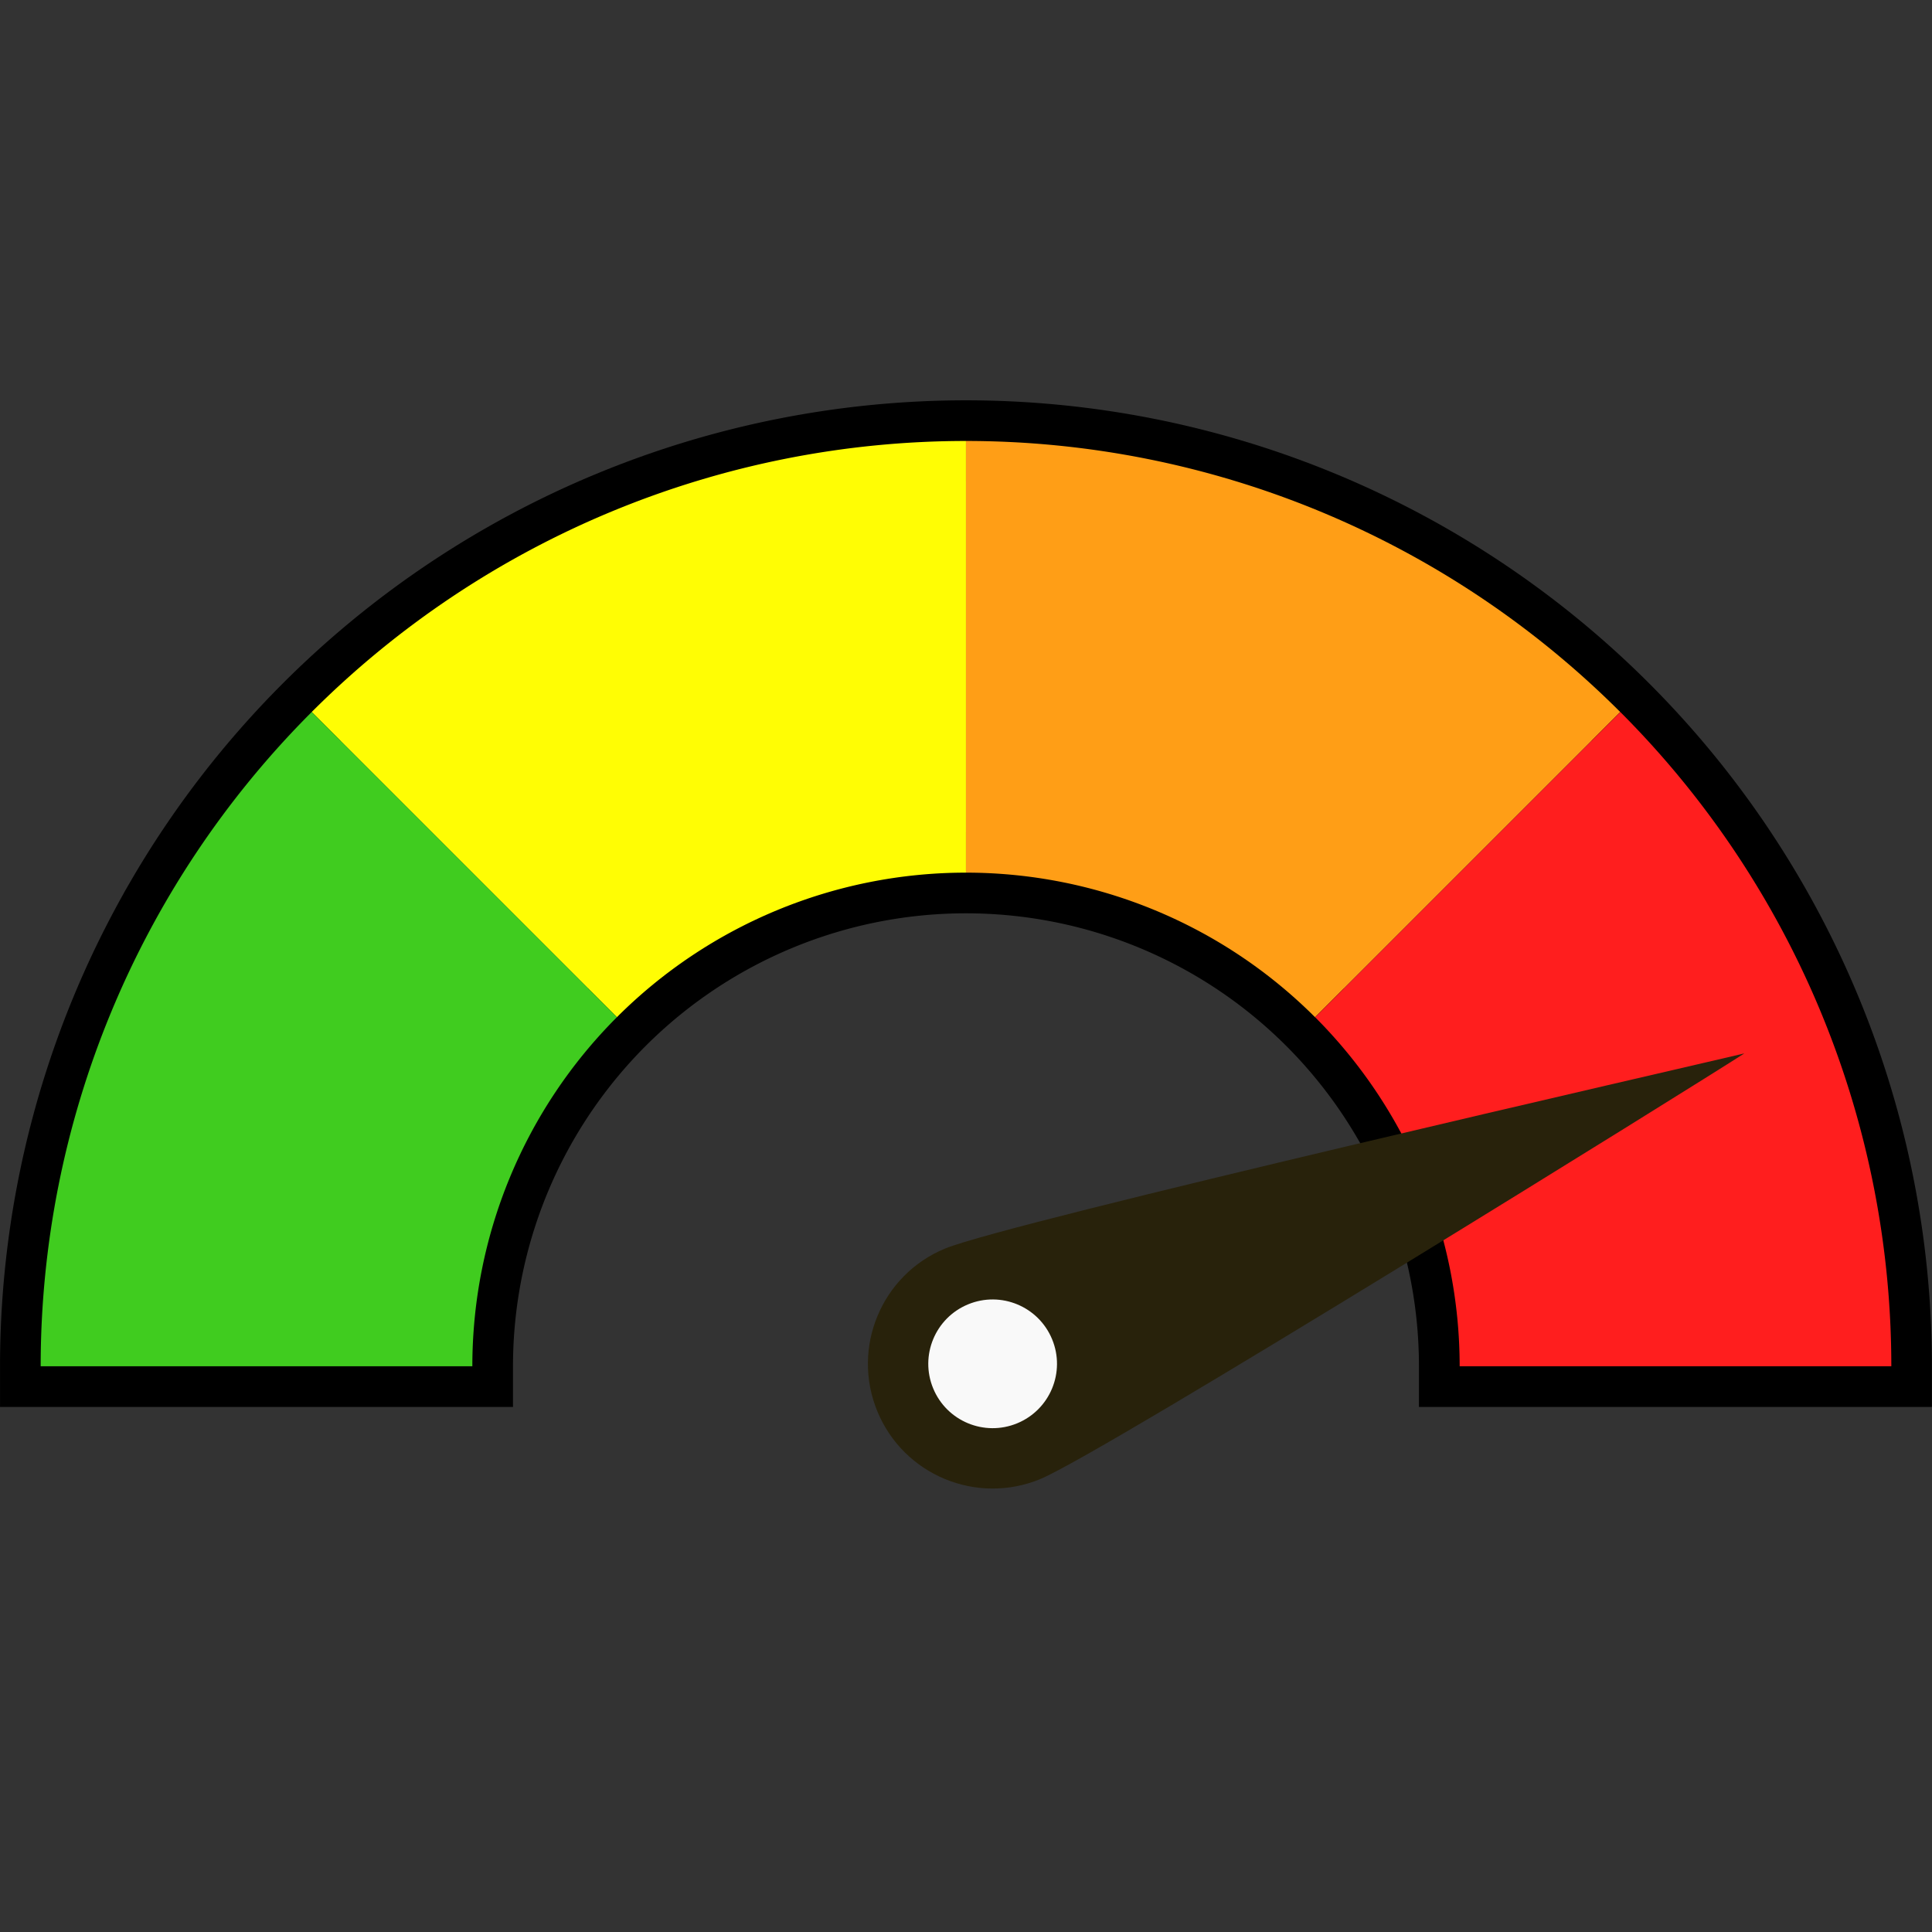
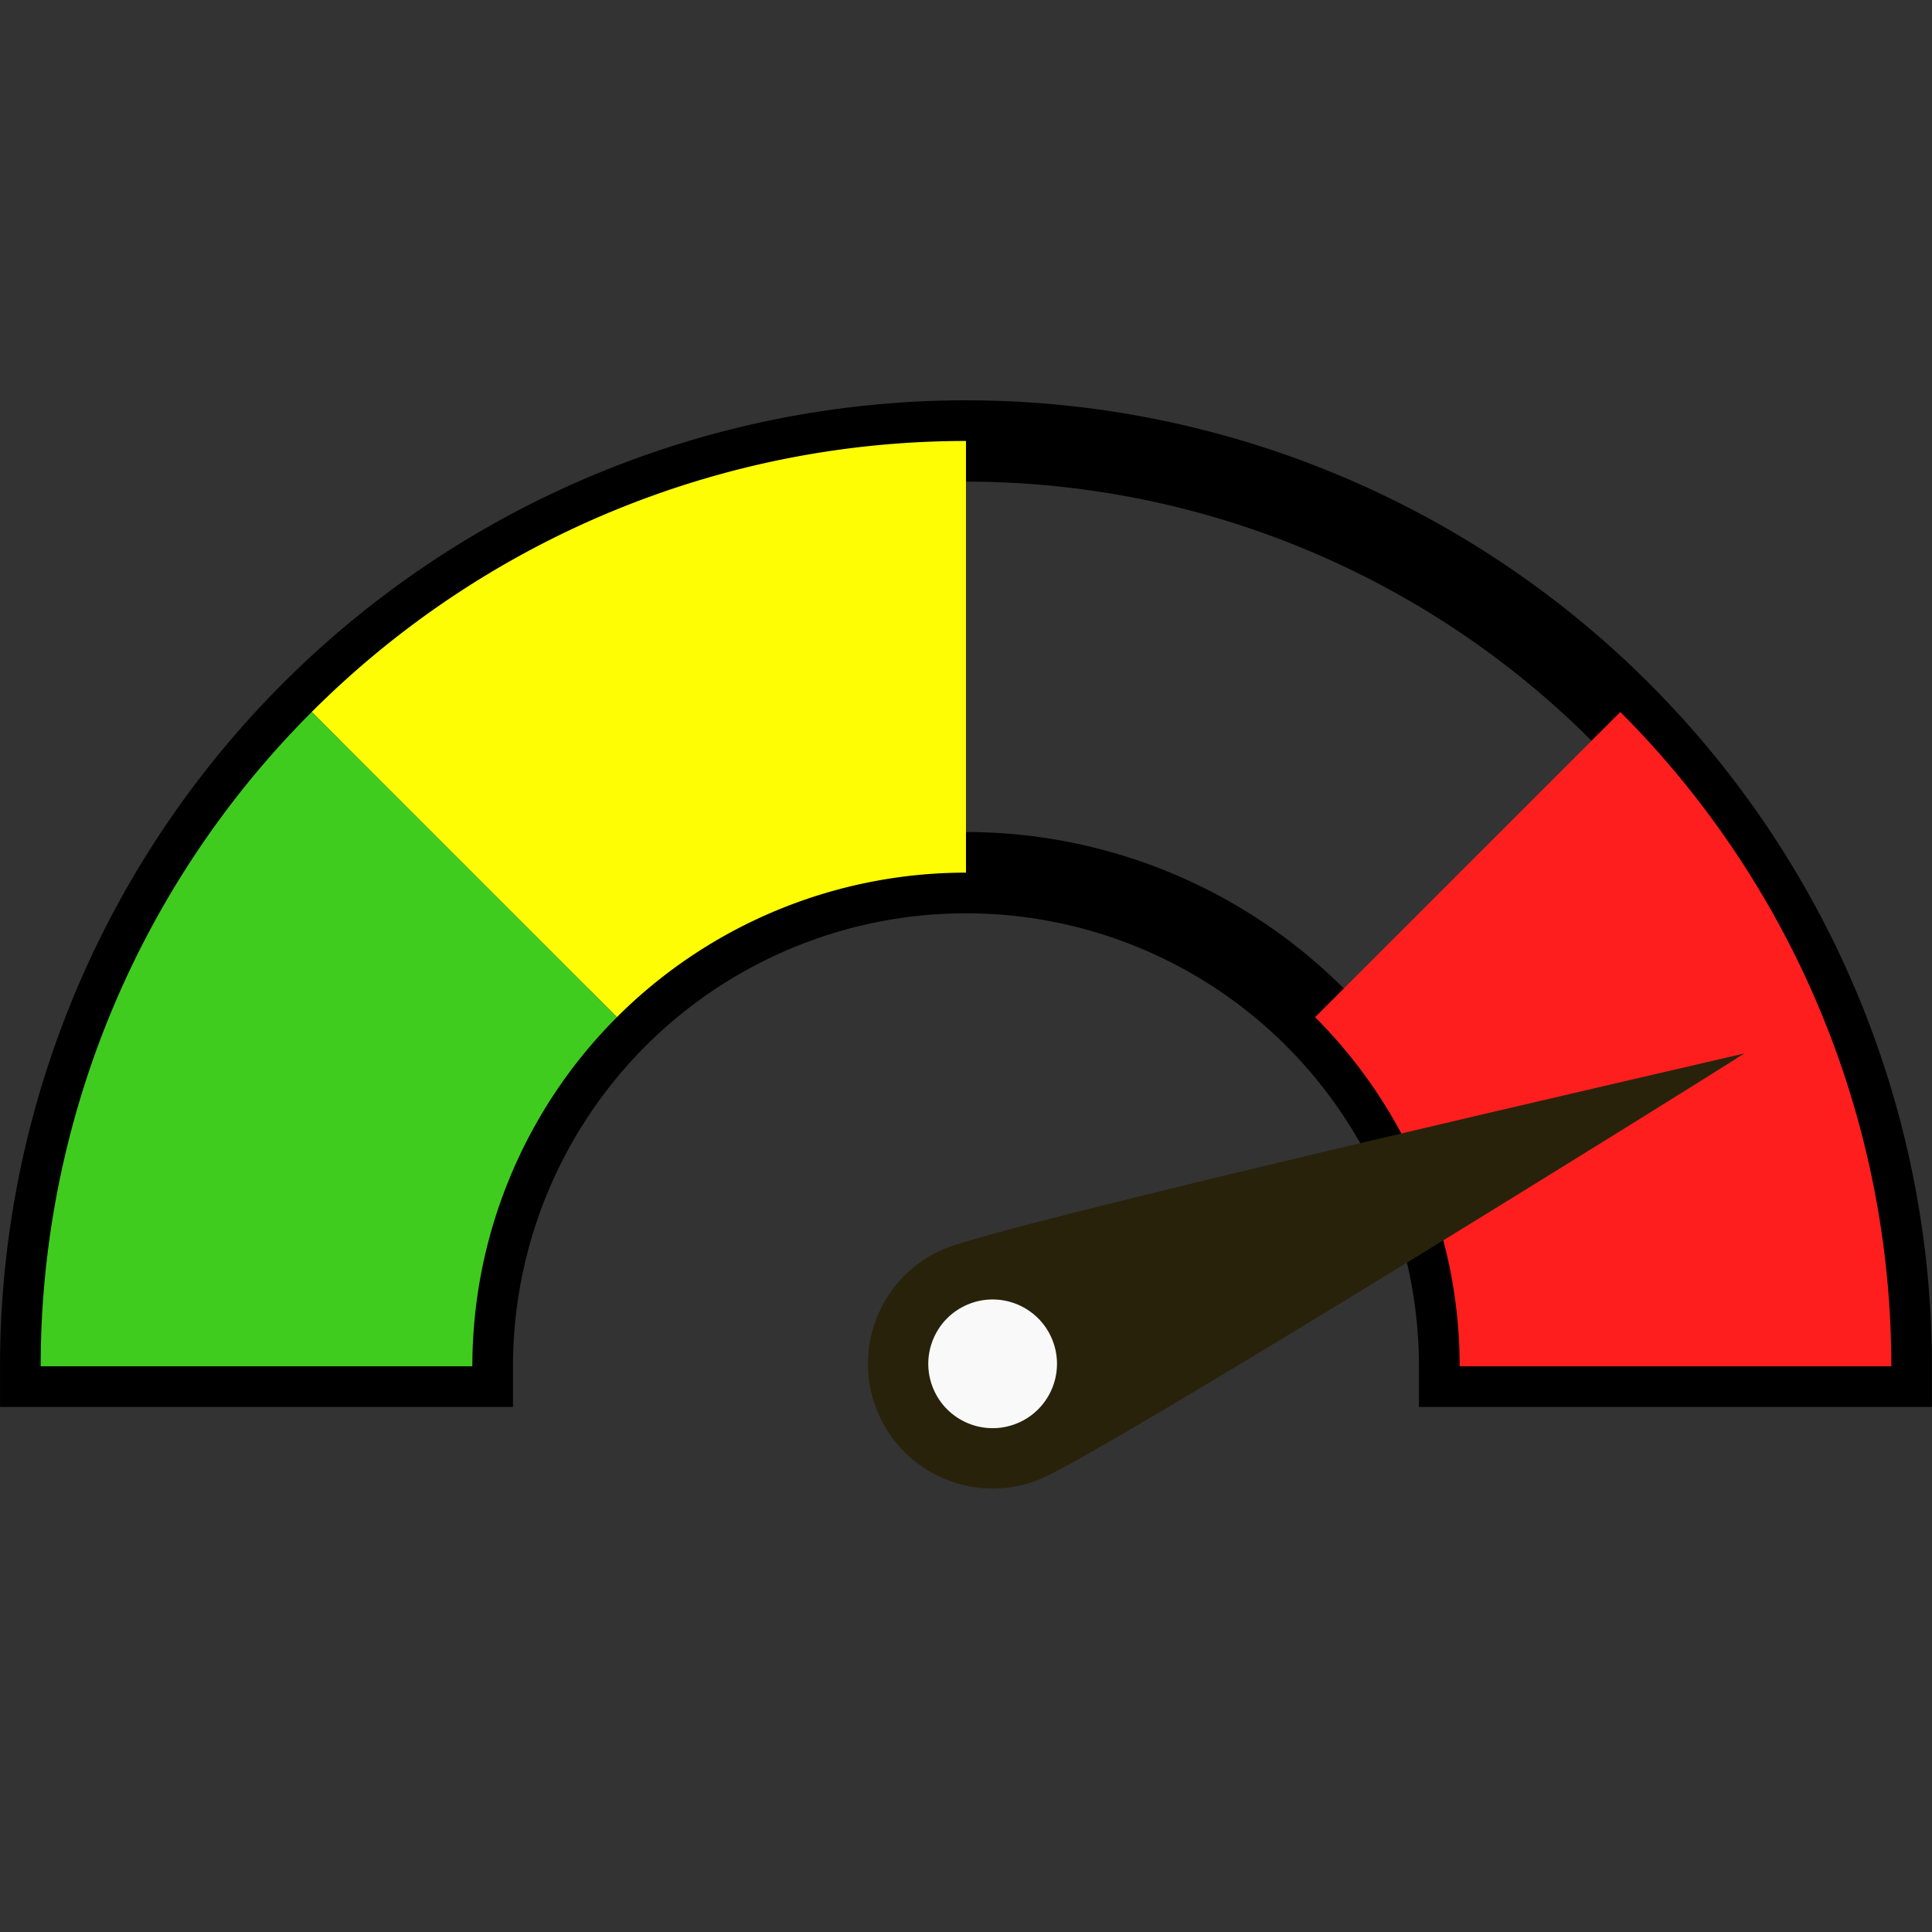
<svg xmlns="http://www.w3.org/2000/svg" xmlns:ns1="http://www.inkscape.org/namespaces/inkscape" xmlns:ns2="http://sodipodi.sourceforge.net/DTD/sodipodi-0.dtd" width="128" height="128" viewBox="0 0 33.867 33.867" version="1.1" id="svg1" ns1:version="1.4.2 (ebf0e94, 2025-05-08)" ns2:docname="VeryHard.svg" ns1:export-filename="Final\VeryHard_128.png" ns1:export-xdpi="96" ns1:export-ydpi="96" xml:space="preserve">
  <rect x="0" y="0" width="33.867" height="33.867" fill="#333333" stroke="none" />
  <ns2:namedview id="namedview1" pagecolor="#ffffff" bordercolor="#999999" borderopacity="1" ns1:showpageshadow="0" ns1:pageopacity="0" ns1:pagecheckerboard="0" ns1:deskcolor="#d1d1d1" ns1:document-units="mm" ns1:zoom="5.953125" ns1:cx="64" ns1:cy="64" ns1:window-width="1920" ns1:window-height="991" ns1:window-x="-9" ns1:window-y="-9" ns1:window-maximized="1" ns1:current-layer="layer1" />
  <defs id="defs1" />
  <g ns1:label="Layer 1" ns1:groupmode="layer" id="layer1">
    <path id="path5" style="fill:none;fill-opacity:1;stroke:#000000;stroke-width:1.425;stroke-linejoin:miter;stroke-dasharray:none;stroke-opacity:1;paint-order:stroke fill markers" d="m 16.933,7.73 a 16.221,16.221 0 0 0 -11.469,4.751 16.221,16.221 0 0 0 -2.578,3.359 16.221,16.221 0 0 0 0,4.95e-4 16.221,16.221 0 0 0 -1.62,3.912 16.221,16.221 0 0 0 -0.553,4.198 H 8.28 a 8.654,8.654 0 0 1 1.788,-5.268 8.654,8.654 0 0 1 0.746,-0.851 8.654,8.654 0 0 1 6.119,-2.534 8.654,8.654 0 0 1 6.119,2.534 8.654,8.654 0 0 1 2.534,6.119 h 7.567 A 16.221,16.221 0 0 0 32.601,19.752 16.221,16.221 0 0 0 31.919,17.743 16.221,16.221 0 0 0 29.802,14.076 16.221,16.221 0 0 0 28.403,12.481 16.221,16.221 0 0 0 16.933,7.73 Z" />
-     <path style="fill:#fffd04;fill-opacity:1;stroke-width:1.138;stroke-linejoin:bevel;paint-order:stroke fill markers" d="M 16.933,7.73 A 16.221,16.221 0 0 0 5.464,12.481 l 5.35,5.35 a 8.654,8.654 0 0 1 6.119,-2.534 z M 10.814,17.831 A 8.654,8.654 0 0 0 9.439,19.623 8.654,8.654 0 0 1 10.814,17.831 Z M 5.464,12.481 A 16.221,16.221 0 0 0 2.886,15.84 16.221,16.221 0 0 1 5.464,12.481 Z M 2.886,15.84 A 16.221,16.221 0 0 0 1.266,19.752 16.221,16.221 0 0 1 2.886,15.84 Z" id="path2" />
+     <path style="fill:#fffd04;fill-opacity:1;stroke-width:1.138;stroke-linejoin:bevel;paint-order:stroke fill markers" d="M 16.933,7.73 A 16.221,16.221 0 0 0 5.464,12.481 l 5.35,5.35 a 8.654,8.654 0 0 1 6.119,-2.534 z M 10.814,17.831 A 8.654,8.654 0 0 0 9.439,19.623 8.654,8.654 0 0 1 10.814,17.831 Z M 5.464,12.481 A 16.221,16.221 0 0 0 2.886,15.84 16.221,16.221 0 0 1 5.464,12.481 Z M 2.886,15.84 A 16.221,16.221 0 0 0 1.266,19.752 16.221,16.221 0 0 1 2.886,15.84 " id="path2" />
    <path style="fill:#40cc1f;fill-opacity:1;stroke-width:1.138;stroke-linejoin:bevel;paint-order:stroke fill markers" d="M 5.464,12.481 A 16.221,16.221 0 0 0 0.713,23.95 H 8.28 a 8.654,8.654 0 0 1 2.534,-6.119 z" id="path6" />
-     <path style="fill:#ff9e16;fill-opacity:1;stroke-width:1.138;stroke-linejoin:bevel;paint-order:stroke fill markers" d="m 16.933,7.73 a 16.221,16.221 0 0 1 11.469,4.751 l -5.35,5.35 a 8.654,8.654 0 0 0 -6.119,-2.534 z m 6.119,10.101 a 8.654,8.654 0 0 1 1.375,1.792 8.654,8.654 0 0 0 -1.375,-1.792 z m 5.35,-5.35 a 16.221,16.221 0 0 1 2.578,3.359 16.221,16.221 0 0 0 -2.578,-3.359 z m 2.578,3.359 a 16.221,16.221 0 0 1 1.62,3.912 16.221,16.221 0 0 0 -1.62,-3.912 z" id="path8" />
    <path style="fill:#ff1e1e;fill-opacity:1;stroke-width:1.138;stroke-linejoin:bevel;paint-order:stroke fill markers" d="m 28.403,12.481 a 16.221,16.221 0 0 1 4.751,11.469 h -7.567 a 8.654,8.654 0 0 0 -2.534,-6.119 z" id="path9" />
    <g id="g21" ns1:transform-center-y="-1.7454611" transform="matrix(0.593,1.436,-1.436,0.593,31.675,-10.45)" ns1:transform-center-x="-5.7162985">
      <path id="path21" style="fill:#28220b;stroke-width:0.069;stroke-linejoin:bevel;paint-order:stroke fill markers" d="m 15.526,16.933 c 0,0.777 0.63,1.407 1.407,1.407 0.777,0 1.407,-0.63 1.407,-1.407 0,-0.777 -1.296,-8.582 -1.407,-9.176 -0.095,0.602 -1.407,8.399 -1.407,9.176" ns2:nodetypes="csscc" />
      <circle style="fill:#f9f9f9;stroke-width:0.035;stroke-linejoin:bevel;paint-order:stroke fill markers" id="circle21" cx="16.933" cy="16.933" r="0.726" />
    </g>
  </g>
</svg>